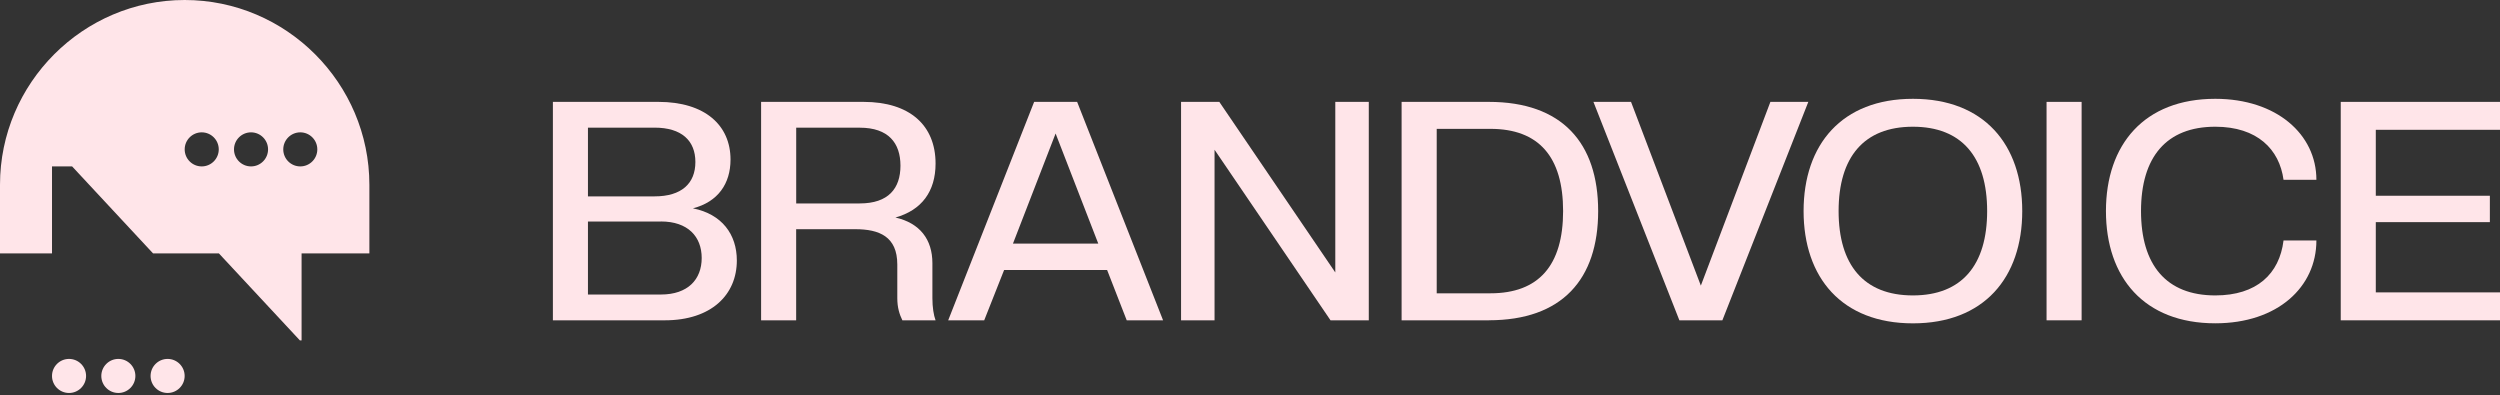
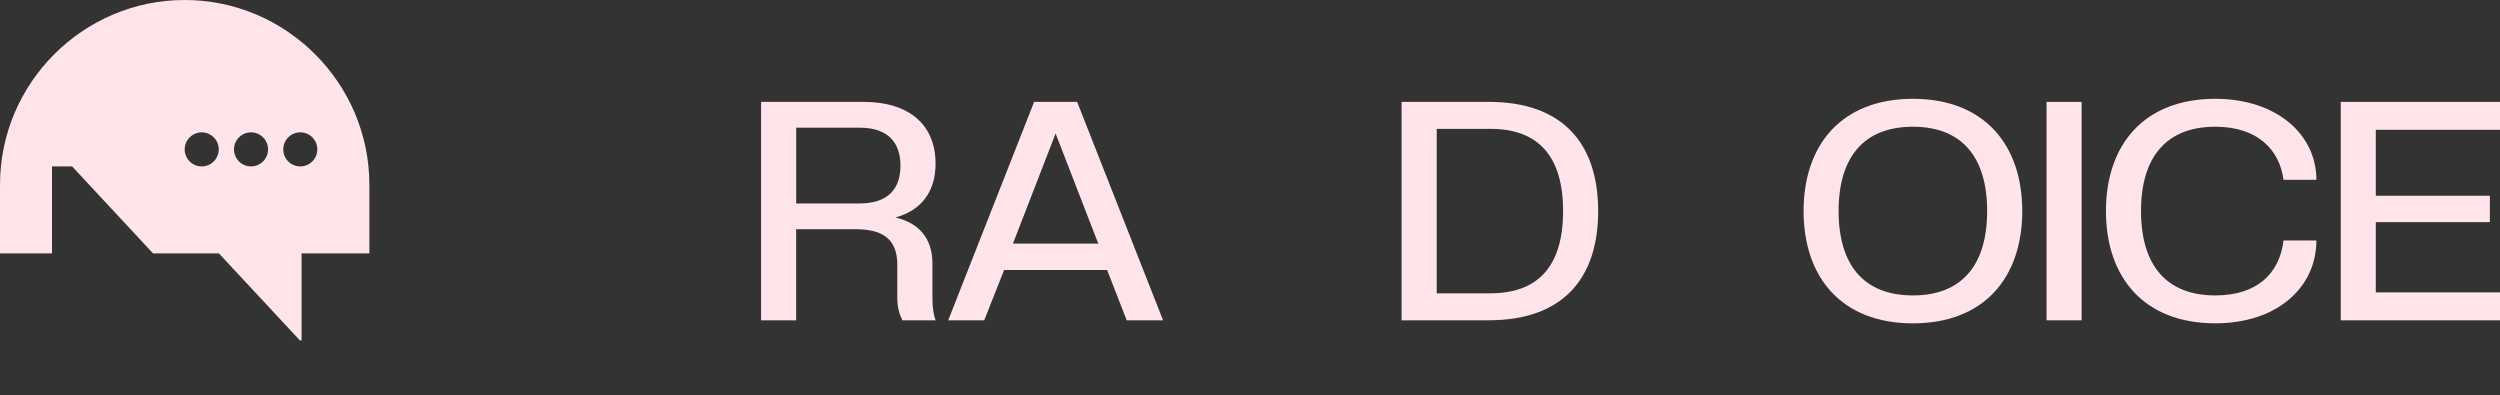
<svg xmlns="http://www.w3.org/2000/svg" width="177" height="28" viewBox="0 0 177 28" fill="none">
  <rect x="0" y="0" width="177" height="28" fill="#333333" stroke="none" />
-   <path d="M4.888 27.823C4.22 27.823 3.682 27.282 3.682 26.617C3.682 25.952 4.223 25.411 4.888 25.411C5.553 25.411 6.094 25.952 6.094 26.617C6.094 27.282 5.553 27.823 4.888 27.823ZM8.379 27.823C7.711 27.823 7.173 27.282 7.173 26.617C7.173 25.952 7.714 25.411 8.379 25.411C9.044 25.411 9.585 25.952 9.585 26.617C9.585 27.282 9.044 27.823 8.379 27.823ZM11.867 27.823C11.199 27.823 10.661 27.282 10.661 26.617C10.661 25.952 11.202 25.411 11.867 25.411C12.532 25.411 13.073 25.952 13.073 26.617C13.073 27.282 12.532 27.823 11.867 27.823Z" fill="#FFE5E9" />
  <path d="M13.076 0C5.882 0 0 5.884 0 13.079V17.942H3.682V11.782H5.106L10.838 17.942H15.499L21.234 24.102H21.352V17.942H26.152V13.079C26.149 5.884 20.267 0 13.076 0ZM14.282 11.782C13.614 11.782 13.076 11.241 13.076 10.576C13.076 9.911 13.617 9.37 14.282 9.37C14.946 9.37 15.488 9.911 15.488 10.576C15.488 11.241 14.946 11.782 14.282 11.782ZM17.773 11.782C17.105 11.782 16.567 11.241 16.567 10.576C16.567 9.911 17.108 9.37 17.773 9.37C18.437 9.37 18.979 9.911 18.979 10.576C18.979 11.241 18.437 11.782 17.773 11.782ZM21.261 11.782C20.593 11.782 20.055 11.241 20.055 10.576C20.055 9.911 20.596 9.37 21.261 9.37C21.925 9.37 22.466 9.911 22.466 10.576C22.466 11.241 21.925 11.782 21.261 11.782Z" fill="#FFE5E9" />
-   <path d="M47.065 22.678H39.145V7.213H46.618C49.906 7.213 51.721 8.864 51.721 11.297C51.721 13.012 50.827 14.294 49.059 14.75C51.118 15.162 52.168 16.598 52.168 18.442C52.168 20.875 50.356 22.678 47.068 22.678H47.065ZM46.348 9.037H41.627V13.903H46.348C48.251 13.903 49.233 12.991 49.233 11.47C49.233 9.949 48.248 9.037 46.348 9.037ZM46.795 15.683H41.627V20.852H46.795C48.698 20.852 49.68 19.787 49.68 18.266C49.68 16.745 48.695 15.68 46.795 15.68V15.683Z" fill="#FFE5E9" />
  <path d="M63.397 15.4C65.12 15.792 66.014 16.942 66.014 18.636V21.113C66.014 21.763 66.103 22.308 66.238 22.678H63.888C63.688 22.267 63.529 21.787 63.529 21.113V18.725C63.529 16.748 62.253 16.227 60.553 16.227H56.368V22.678H53.886V7.213H61.135C64.423 7.213 66.238 8.884 66.238 11.579C66.238 13.556 65.253 14.88 63.397 15.4ZM60.868 9.037H56.371V14.403H60.868C62.903 14.403 63.753 13.338 63.753 11.732C63.753 10.126 62.903 9.04 60.868 9.04V9.037Z" fill="#FFE5E9" />
  <path d="M79.772 22.678L78.384 19.116H71.091L69.682 22.678H67.132L73.217 7.213H76.261L82.346 22.678H79.772ZM74.737 9.452L71.717 17.248H77.758L74.737 9.452Z" fill="#FFE5E9" />
-   <path d="M94.201 22.678L85.99 10.602V22.678H83.619V7.213H86.328L94.539 19.289V7.213H96.91V22.678H94.201Z" fill="#FFE5E9" />
  <path d="M105.41 22.678H99.233V7.213H105.41C110.6 7.213 113.15 10.123 113.15 14.944C113.15 19.766 110.6 22.675 105.41 22.675V22.678ZM105.521 9.126H101.719V20.766H105.521C108.945 20.766 110.668 18.789 110.668 14.944C110.668 11.1 108.945 9.123 105.521 9.123V9.126Z" fill="#FFE5E9" />
-   <path d="M118.9 22.678L112.815 7.213H115.477L120.42 20.222L125.344 7.213H128.029L121.944 22.678H118.9Z" fill="#FFE5E9" />
  <path d="M127.694 14.944C127.694 10.232 130.402 6.996 135.435 6.996C140.467 6.996 143.175 10.232 143.175 14.944C143.175 19.657 140.467 22.893 135.435 22.893C130.402 22.893 127.694 19.657 127.694 14.944ZM140.69 14.944C140.69 11.123 138.899 8.972 135.432 8.972C131.964 8.972 130.173 11.123 130.173 14.944C130.173 18.766 131.964 20.916 135.432 20.916C138.899 20.916 140.69 18.766 140.69 14.944Z" fill="#FFE5E9" />
  <path d="M144.896 22.678V7.213H147.378V22.678H144.896Z" fill="#FFE5E9" />
-   <path d="M149.101 14.944C149.101 10.232 151.81 6.996 156.842 6.996C161.183 6.996 164.001 9.514 164.001 12.729H161.674C161.383 10.579 159.819 8.972 156.842 8.972C153.375 8.972 151.584 11.123 151.584 14.944C151.584 18.766 153.375 20.916 156.842 20.916C159.774 20.916 161.383 19.395 161.674 17.027H164.001C164.001 20.307 161.271 22.89 156.842 22.89C151.807 22.89 149.101 19.654 149.101 14.941V14.944Z" fill="#FFE5E9" />
+   <path d="M149.101 14.944C149.101 10.232 151.81 6.996 156.842 6.996C161.183 6.996 164.001 9.514 164.001 12.729H161.674C161.383 10.579 159.819 8.972 156.842 8.972C153.375 8.972 151.584 11.123 151.584 14.944C151.584 18.766 153.375 20.916 156.842 20.916C159.774 20.916 161.383 19.395 161.674 17.027H164.001C164.001 20.307 161.271 22.89 156.842 22.89C151.807 22.89 149.101 19.654 149.101 14.941V14.944" fill="#FFE5E9" />
  <path d="M165.724 22.678V7.213H177V9.19H168.206V13.859H176.282V15.727H168.206V20.701H177V22.678H165.724Z" fill="#FFE5E9" />
</svg>